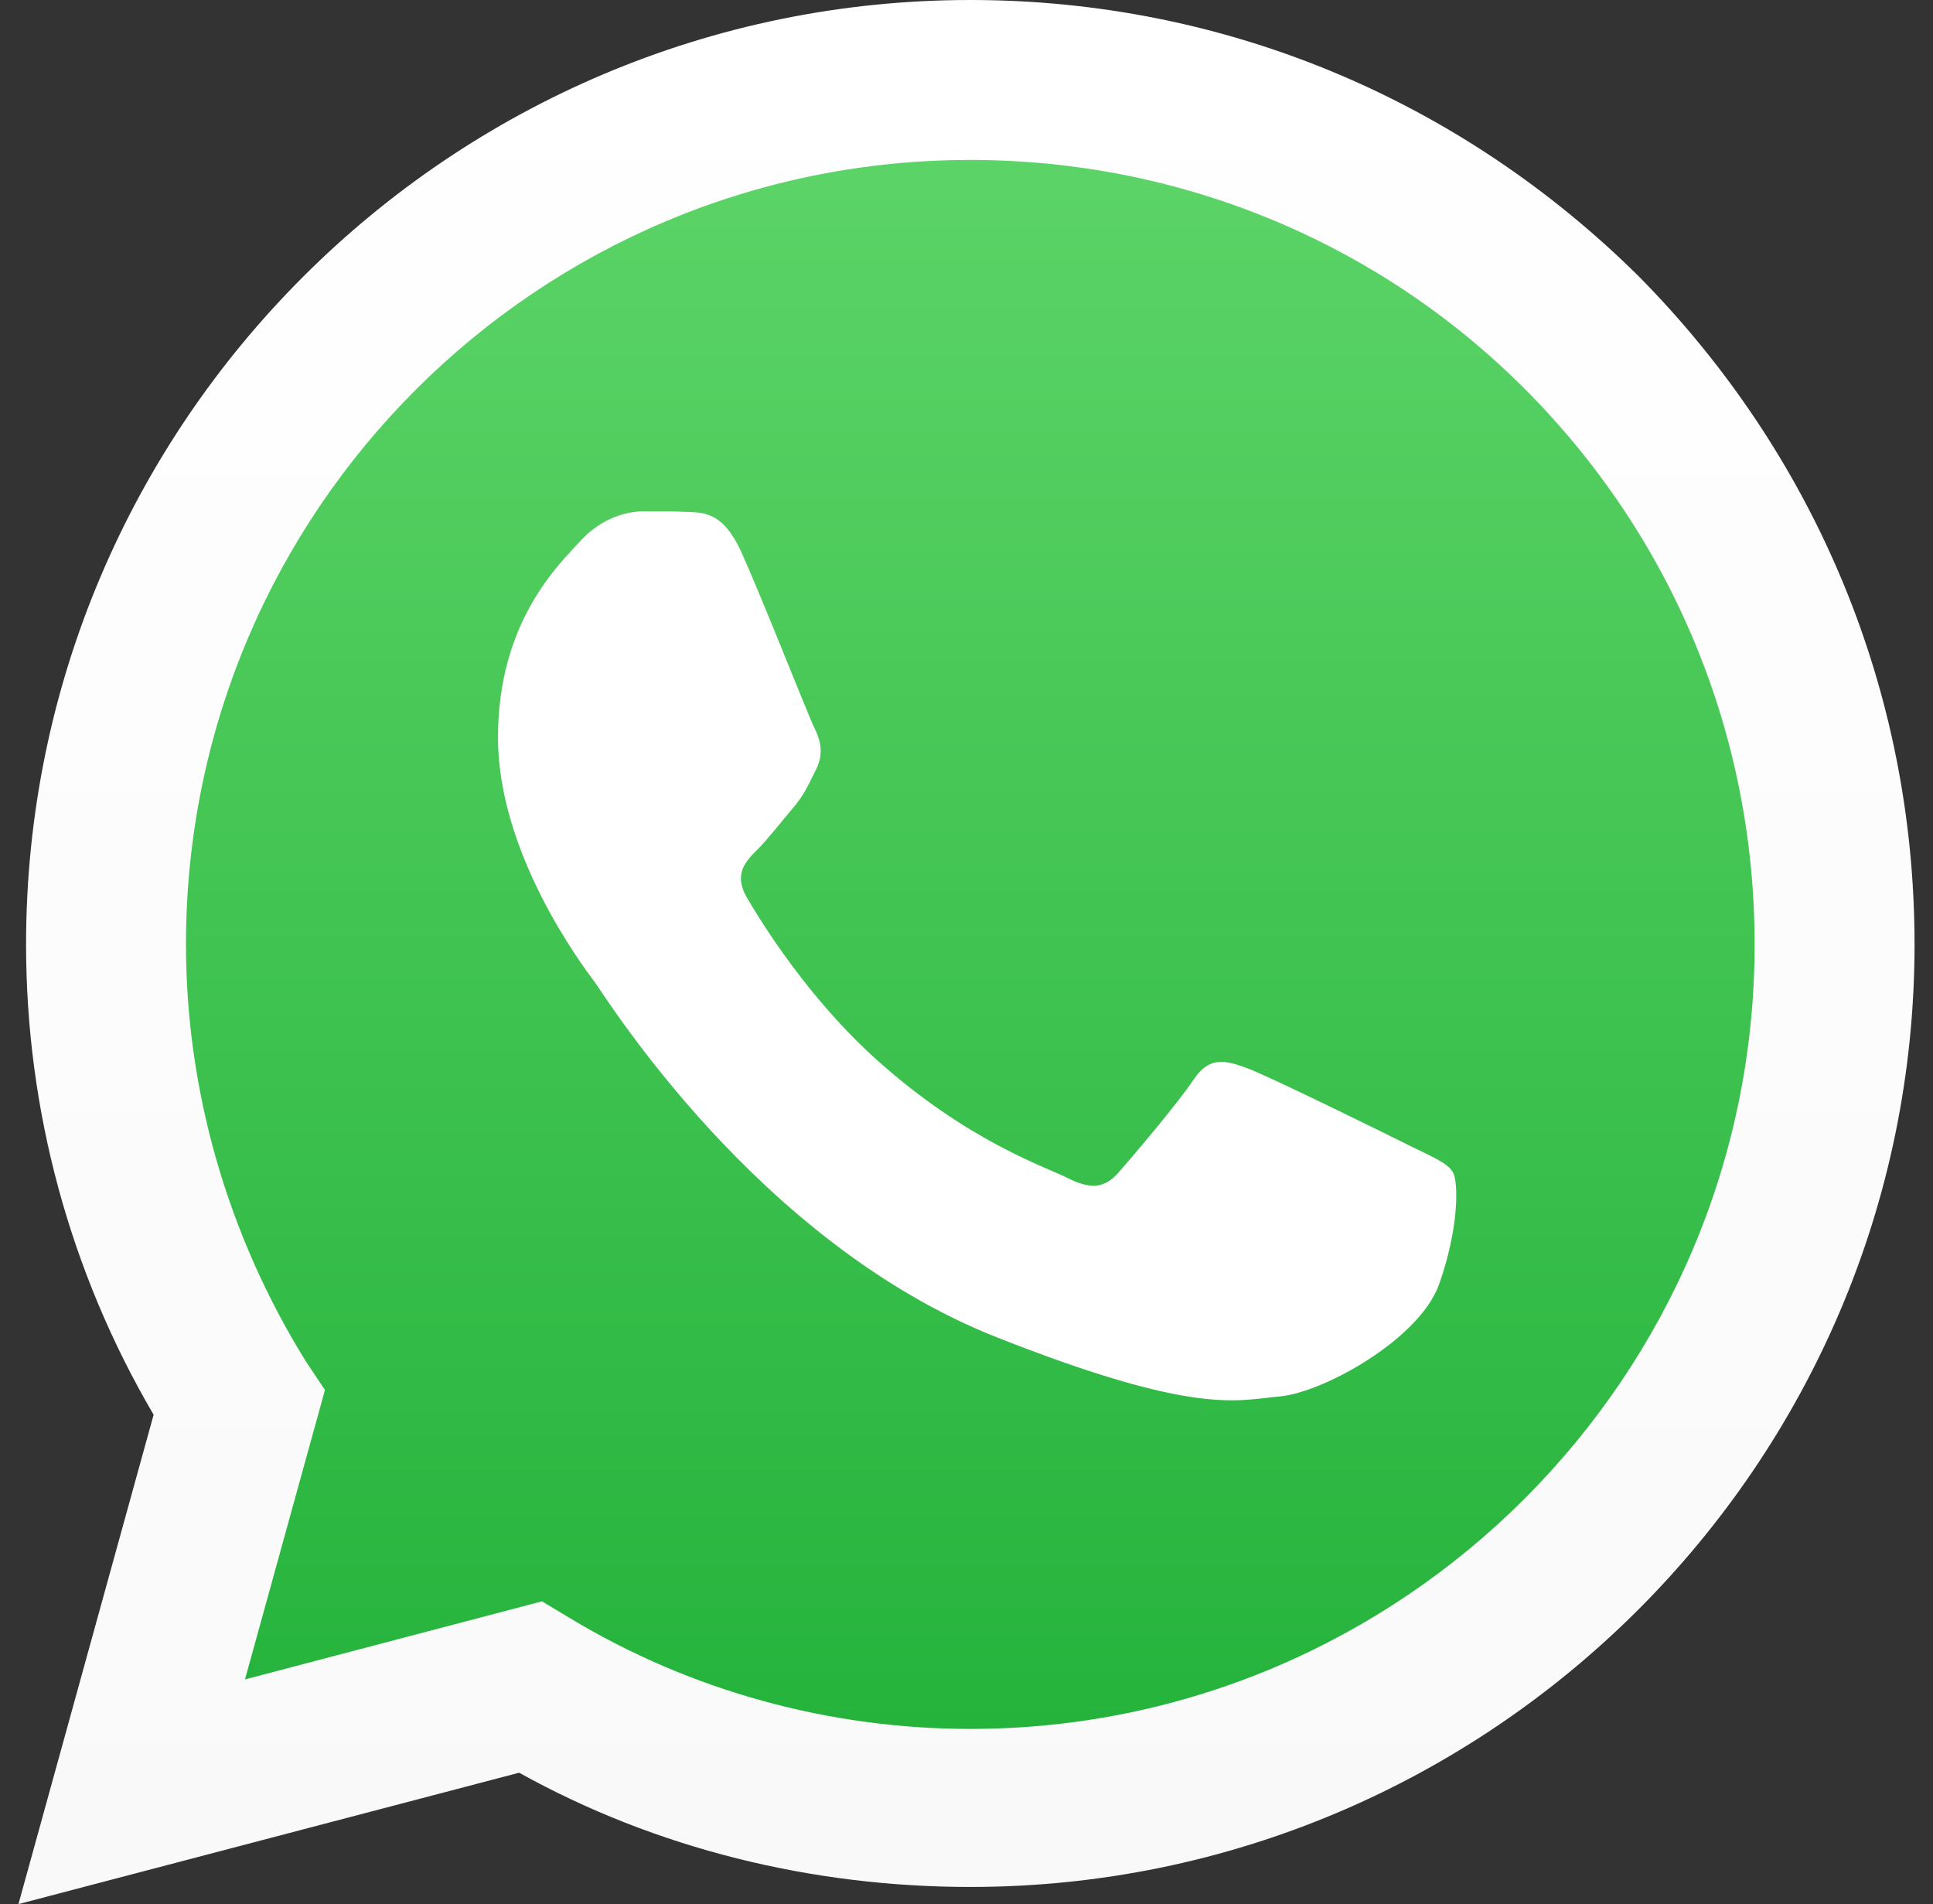
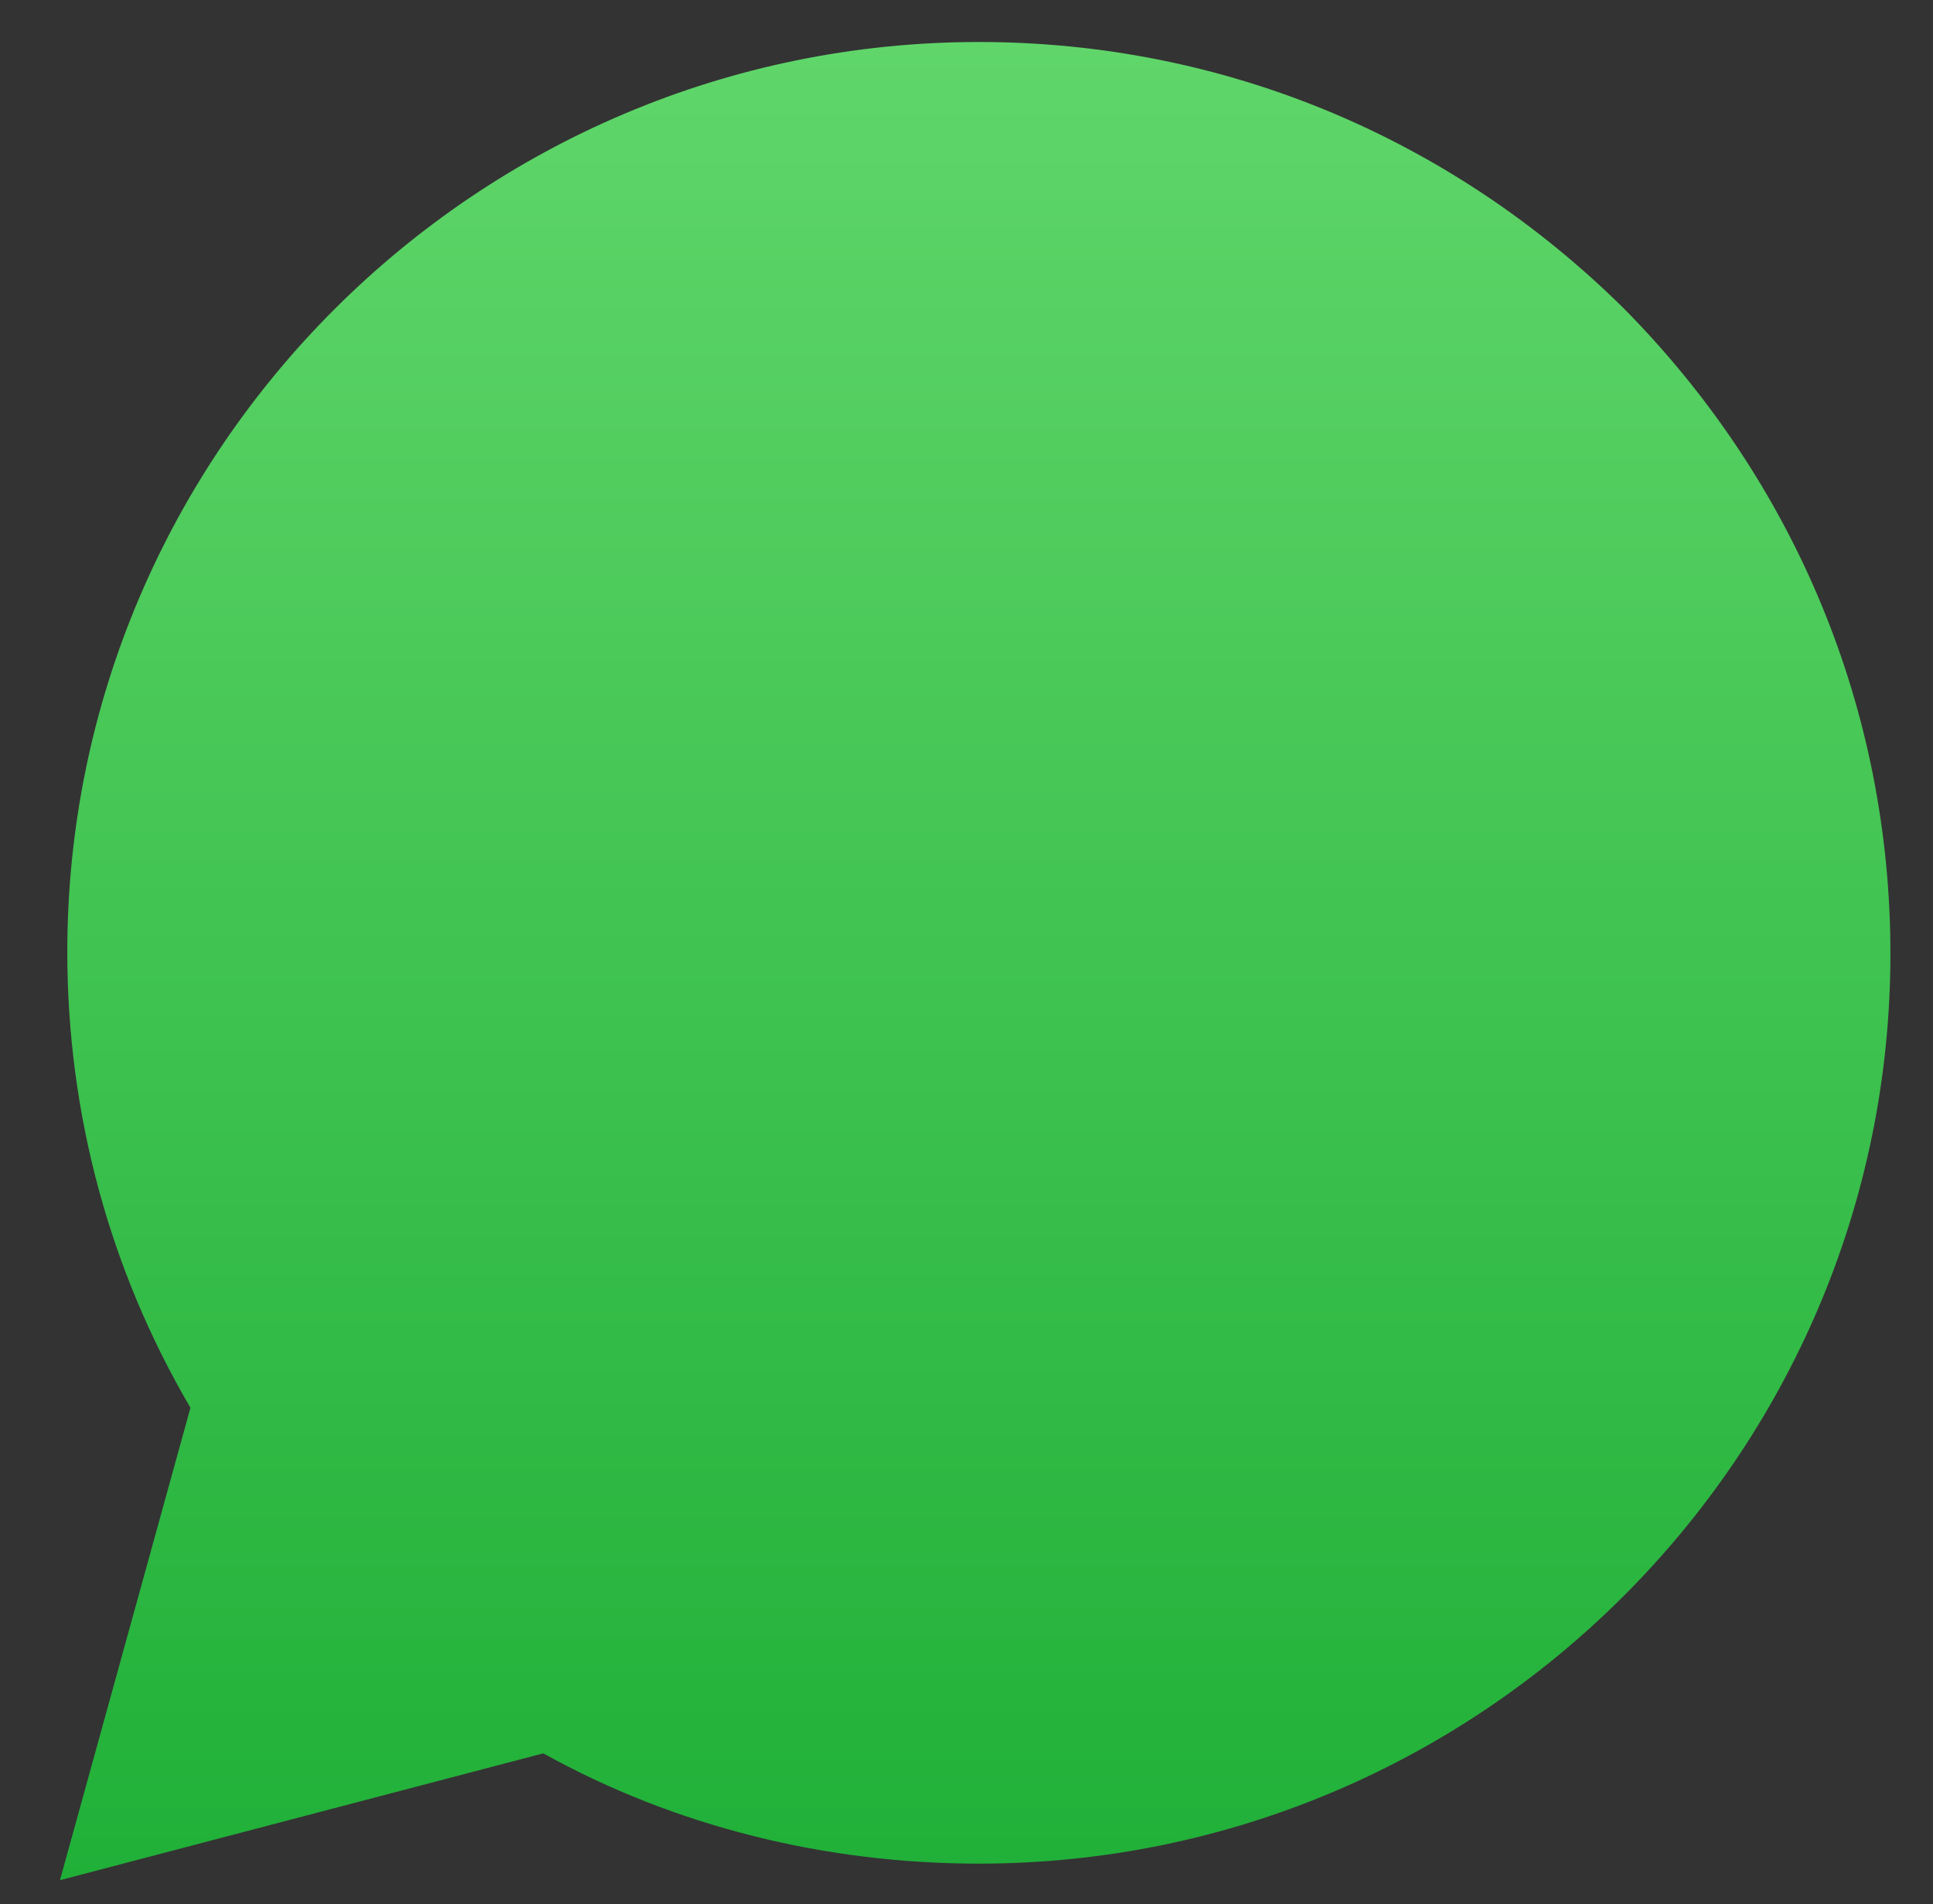
<svg xmlns="http://www.w3.org/2000/svg" width="66" height="65" viewBox="0 0 66 65" fill="none">
  <rect x="0" y="0" width="66" height="65" fill="#333333" stroke="none" />
  <path d="M2.298 32.495C2.298 38.017 3.742 43.351 6.503 48.057L2.047 64.184L18.55 59.854C23.069 62.364 28.214 63.619 33.422 63.619C50.553 63.619 64.546 49.688 64.546 32.558C64.546 24.212 61.283 16.431 55.447 10.533C49.549 4.697 41.768 1.434 33.422 1.434C16.291 1.434 2.298 15.364 2.298 32.495Z" fill="url(#paint0_linear_5853_12431)" />
-   <path d="M0.89 32.24C0.89 37.895 2.385 43.42 5.245 48.295L0.63 65L17.725 60.515C22.405 63.115 27.735 64.415 33.13 64.415C50.875 64.415 65.37 49.985 65.37 32.24C65.37 23.595 61.99 15.535 55.945 9.425C49.835 3.38 41.775 0 33.13 0C15.385 0 0.89 14.43 0.89 32.24ZM11.095 47.45L10.445 46.475C7.78 42.185 6.35 37.245 6.35 32.24C6.35 17.42 18.375 5.46 33.13 5.46C40.28 5.46 47.04 8.255 52.045 13.26C57.115 18.33 59.91 25.09 59.91 32.24C59.91 46.995 47.885 59.02 33.13 59.02C28.32 59.02 23.575 57.72 19.48 55.25L18.505 54.665L8.365 57.33L11.095 47.45Z" fill="url(#paint1_linear_5853_12431)" />
-   <path fill-rule="evenodd" clip-rule="evenodd" d="M25.322 18.866C24.718 17.526 24.084 17.499 23.51 17.475C23.041 17.455 22.504 17.456 21.967 17.456C21.43 17.456 20.558 17.658 19.821 18.463C19.082 19.269 17.003 21.217 17.003 25.177C17.003 29.139 19.888 32.966 20.29 33.504C20.692 34.04 25.859 42.428 34.042 45.655C40.843 48.337 42.227 47.803 43.703 47.669C45.178 47.535 48.466 45.722 49.136 43.842C49.807 41.963 49.807 40.351 49.606 40.015C49.405 39.679 48.868 39.478 48.063 39.076C47.258 38.673 43.3 36.725 42.562 36.456C41.824 36.188 41.287 36.054 40.75 36.86C40.214 37.665 38.672 39.478 38.202 40.015C37.732 40.553 37.263 40.62 36.458 40.217C35.652 39.813 33.059 38.964 29.983 36.222C27.59 34.088 25.975 31.453 25.505 30.647C25.035 29.842 25.455 29.406 25.858 29.005C26.22 28.644 26.664 28.064 27.066 27.595C27.468 27.125 27.602 26.789 27.87 26.252C28.139 25.715 28.005 25.244 27.803 24.842C27.602 24.439 26.038 20.458 25.322 18.866Z" fill="white" />
  <defs>
    <linearGradient id="paint0_linear_5853_12431" x1="33.294" y1="64.184" x2="33.294" y2="1.434" gradientUnits="userSpaceOnUse">
      <stop stop-color="#20B038" />
      <stop offset="1" stop-color="#60D66A" />
    </linearGradient>
    <linearGradient id="paint1_linear_5853_12431" x1="32.997" y1="65" x2="32.997" y2="0" gradientUnits="userSpaceOnUse">
      <stop stop-color="#F9F9F9" />
      <stop offset="1" stop-color="white" />
    </linearGradient>
  </defs>
</svg>